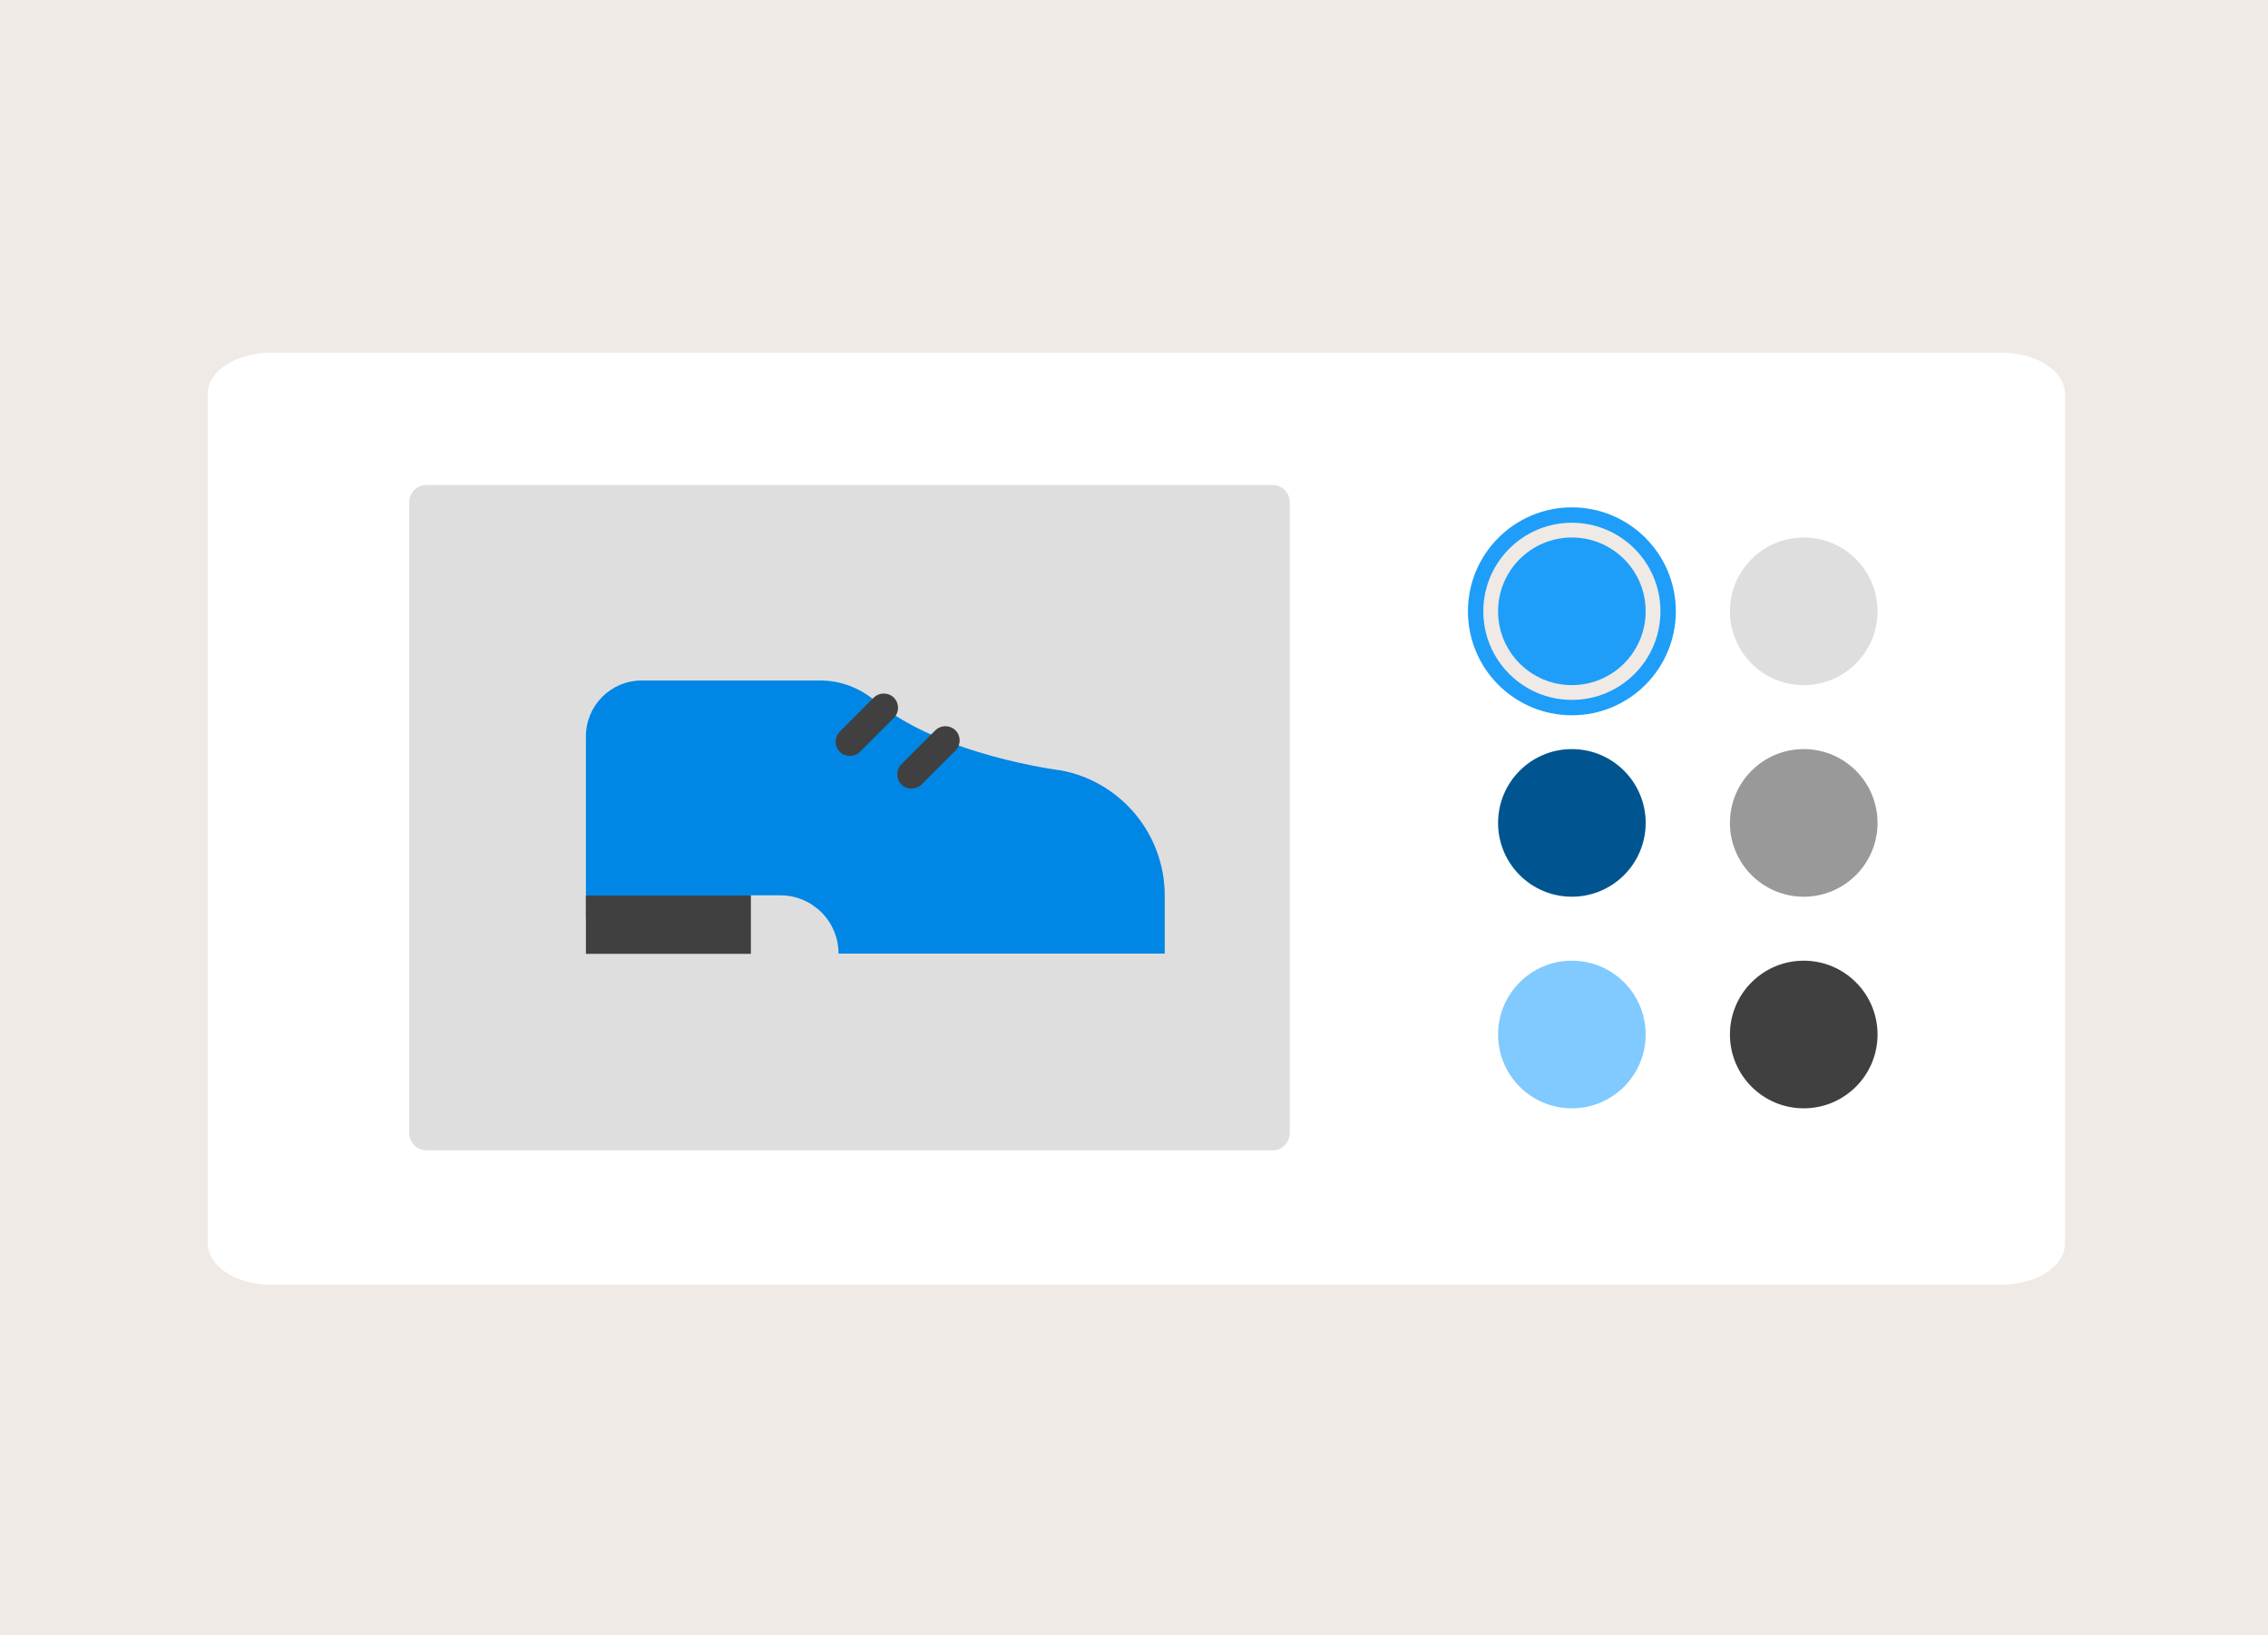
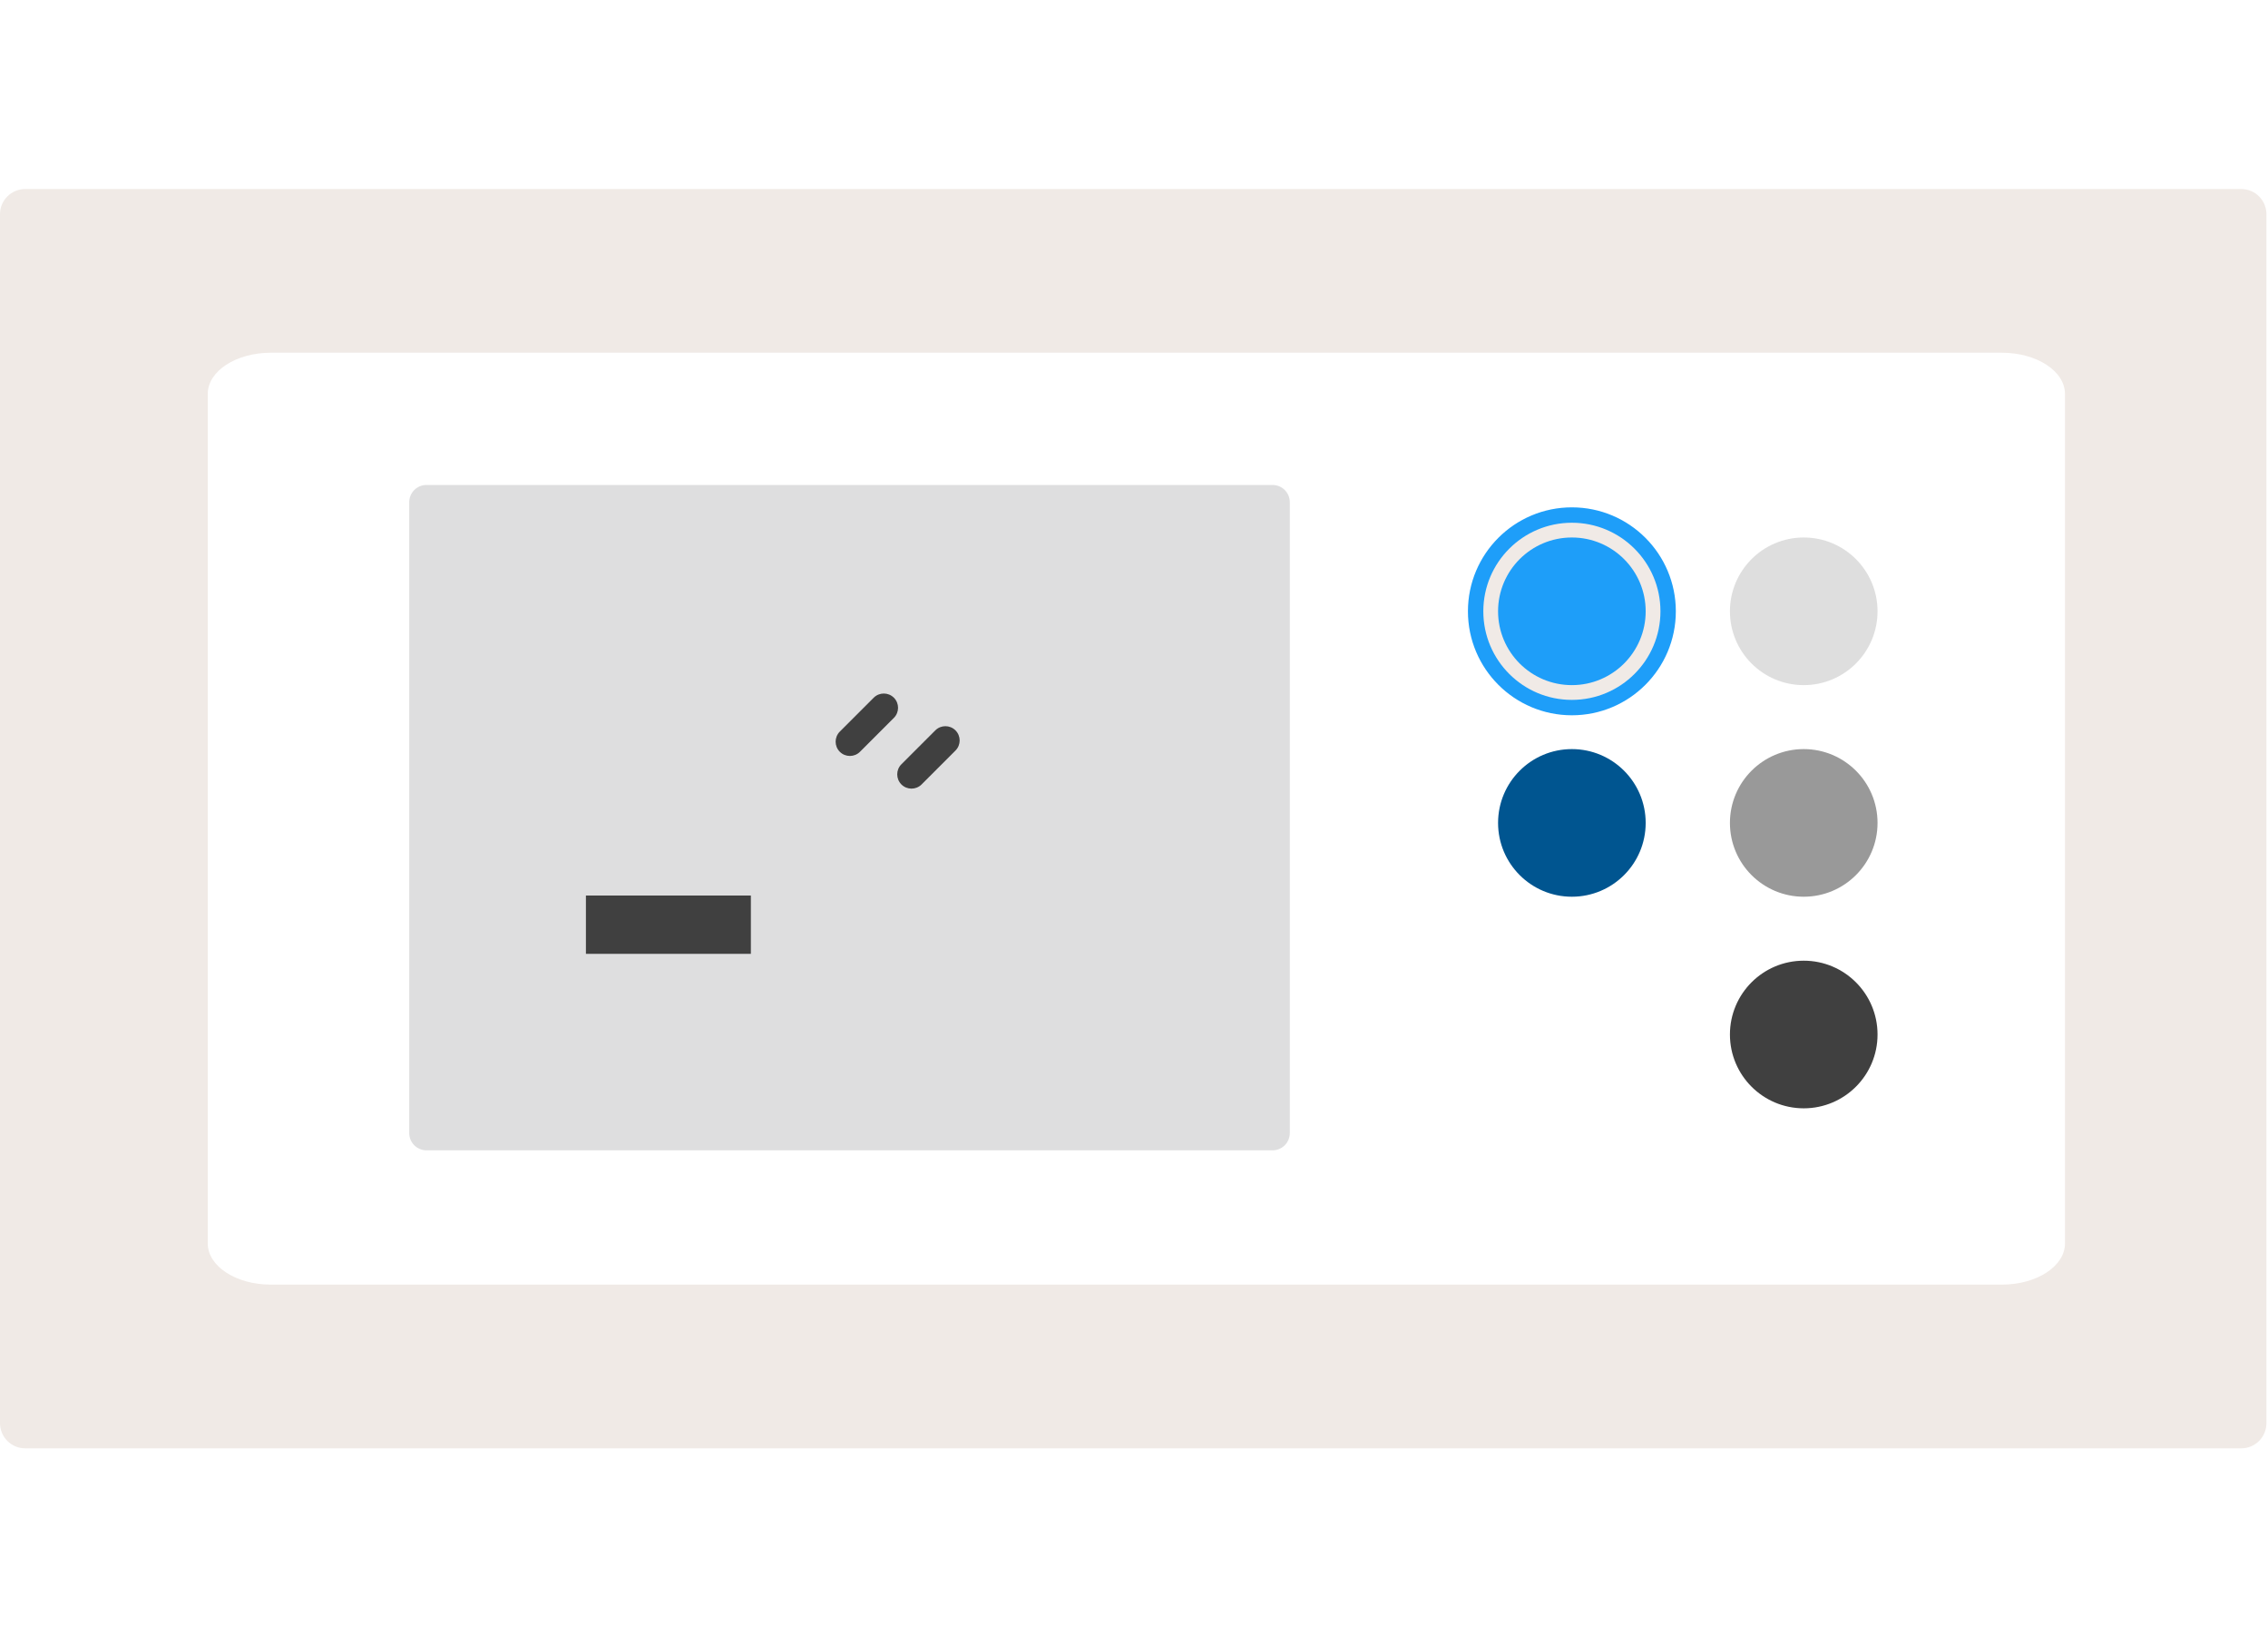
<svg xmlns="http://www.w3.org/2000/svg" width="480" height="346" viewBox="0 0 480 346" fill="none">
-   <rect width="480" height="346" fill="#F0EAE6" />
  <g clip-path="url(#clip0_10001_9608)">
    <path d="M0 45.33C0 43.916 0.562 42.56 1.561 41.561C2.561 40.562 3.916 40 5.33 40H474.338C475.752 40 477.107 40.562 478.107 41.561C479.106 42.56 479.668 43.916 479.668 45.33V301.153C479.668 302.566 479.106 303.922 478.107 304.921C477.107 305.921 475.752 306.482 474.338 306.482H5.33C3.916 306.482 2.561 305.921 1.561 304.921C0.562 303.922 0 302.566 0 301.153V45.33Z" fill="#F0EAE6" />
    <path d="M423.691 74.643H57.309C49.943 74.643 43.97 78.541 43.97 83.349V263.132C43.97 267.941 49.943 271.839 57.309 271.839H423.691C431.058 271.839 437.031 267.941 437.031 263.132V83.35C437.031 78.541 431.058 74.643 423.691 74.643Z" fill="white" />
    <path d="M269.328 102.624H90.257C88.241 102.624 86.61 104.255 86.61 106.271V239.772C86.61 241.786 88.241 243.42 90.257 243.42H269.328C271.342 243.42 272.975 241.786 272.975 239.772V106.271C272.975 104.257 271.342 102.624 269.328 102.624Z" fill="#DEDEDF" />
-     <path d="M124.003 155.813V194.313L159.003 189.457H165.128C171.953 189.457 177.465 194.969 177.465 201.794H246.503V189.5C246.503 176.55 237.272 165.438 224.584 163.032C224.584 163.032 199.078 159.925 185.253 148.332C181.972 145.575 177.903 144 173.615 144H135.815C129.297 144 124.003 149.294 124.003 155.813Z" fill="#0086E4" />
    <path d="M189.181 147.641C190.36 148.82 190.36 150.731 189.181 151.91L182.006 159.085C180.827 160.264 178.916 160.264 177.737 159.085C176.558 157.906 176.558 155.995 177.737 154.816L184.912 147.641C186.091 146.462 188.002 146.462 189.181 147.641ZM202.219 154.553C203.398 155.732 203.398 157.644 202.219 158.823L195.044 165.998C193.865 167.177 191.953 167.177 190.774 165.998C189.595 164.819 189.595 162.907 190.774 161.728L197.949 154.553C199.128 153.374 201.04 153.374 202.219 154.553ZM124.003 189.501H158.915V201.838H124.003V189.501Z" fill="#404040" />
    <circle cx="332.674" cy="129.361" r="20.372" fill="#F0EAE6" stroke="#1E9EF9" stroke-width="3.257" />
    <circle cx="332.672" cy="129.36" r="15.62" fill="#1E9EF9" />
    <circle cx="332.672" cy="174.137" r="15.62" fill="#005590" />
-     <circle cx="332.672" cy="218.913" r="15.62" fill="#80CAFF" />
    <circle cx="381.743" cy="129.36" r="15.62" fill="#DEDEDE" />
    <circle cx="381.743" cy="174.137" r="15.62" fill="#999999" />
    <circle cx="381.743" cy="218.913" r="15.62" fill="#404040" />
  </g>
  <defs>
    <clipPath id="clip0_10001_9608">
      <rect width="479.668" height="266.482" fill="white" transform="translate(0 40)" />
    </clipPath>
  </defs>
</svg>